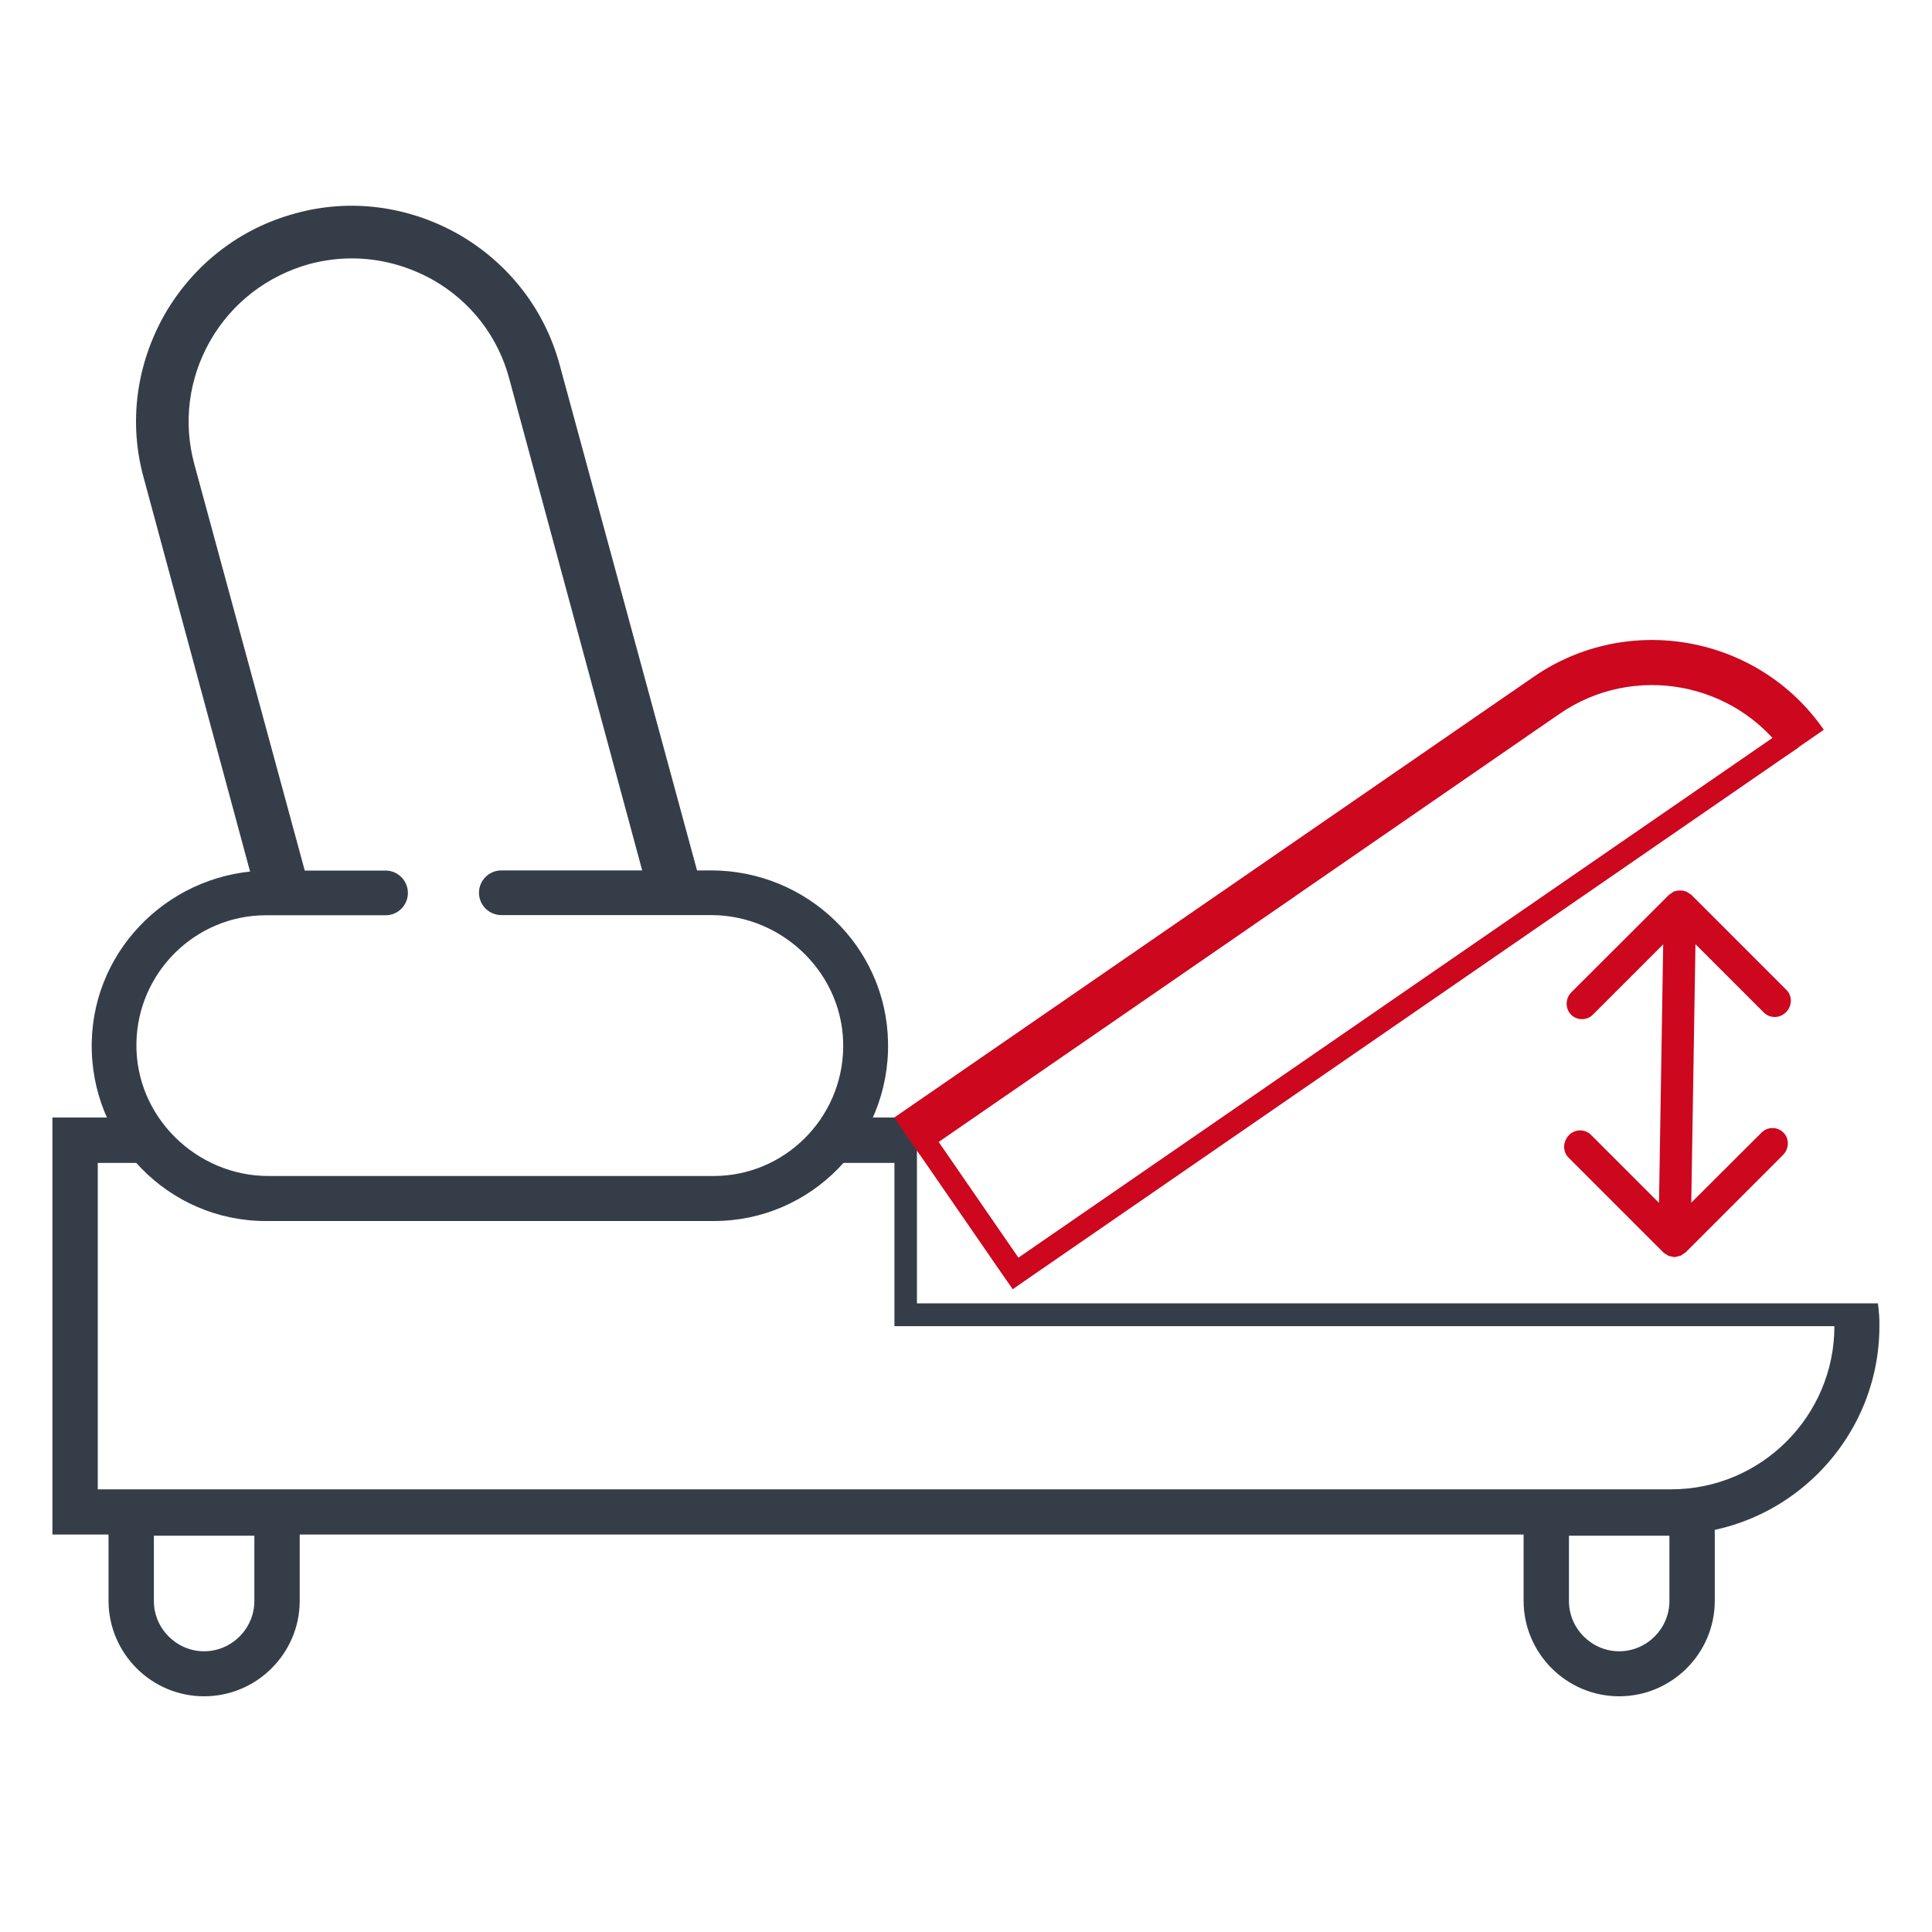
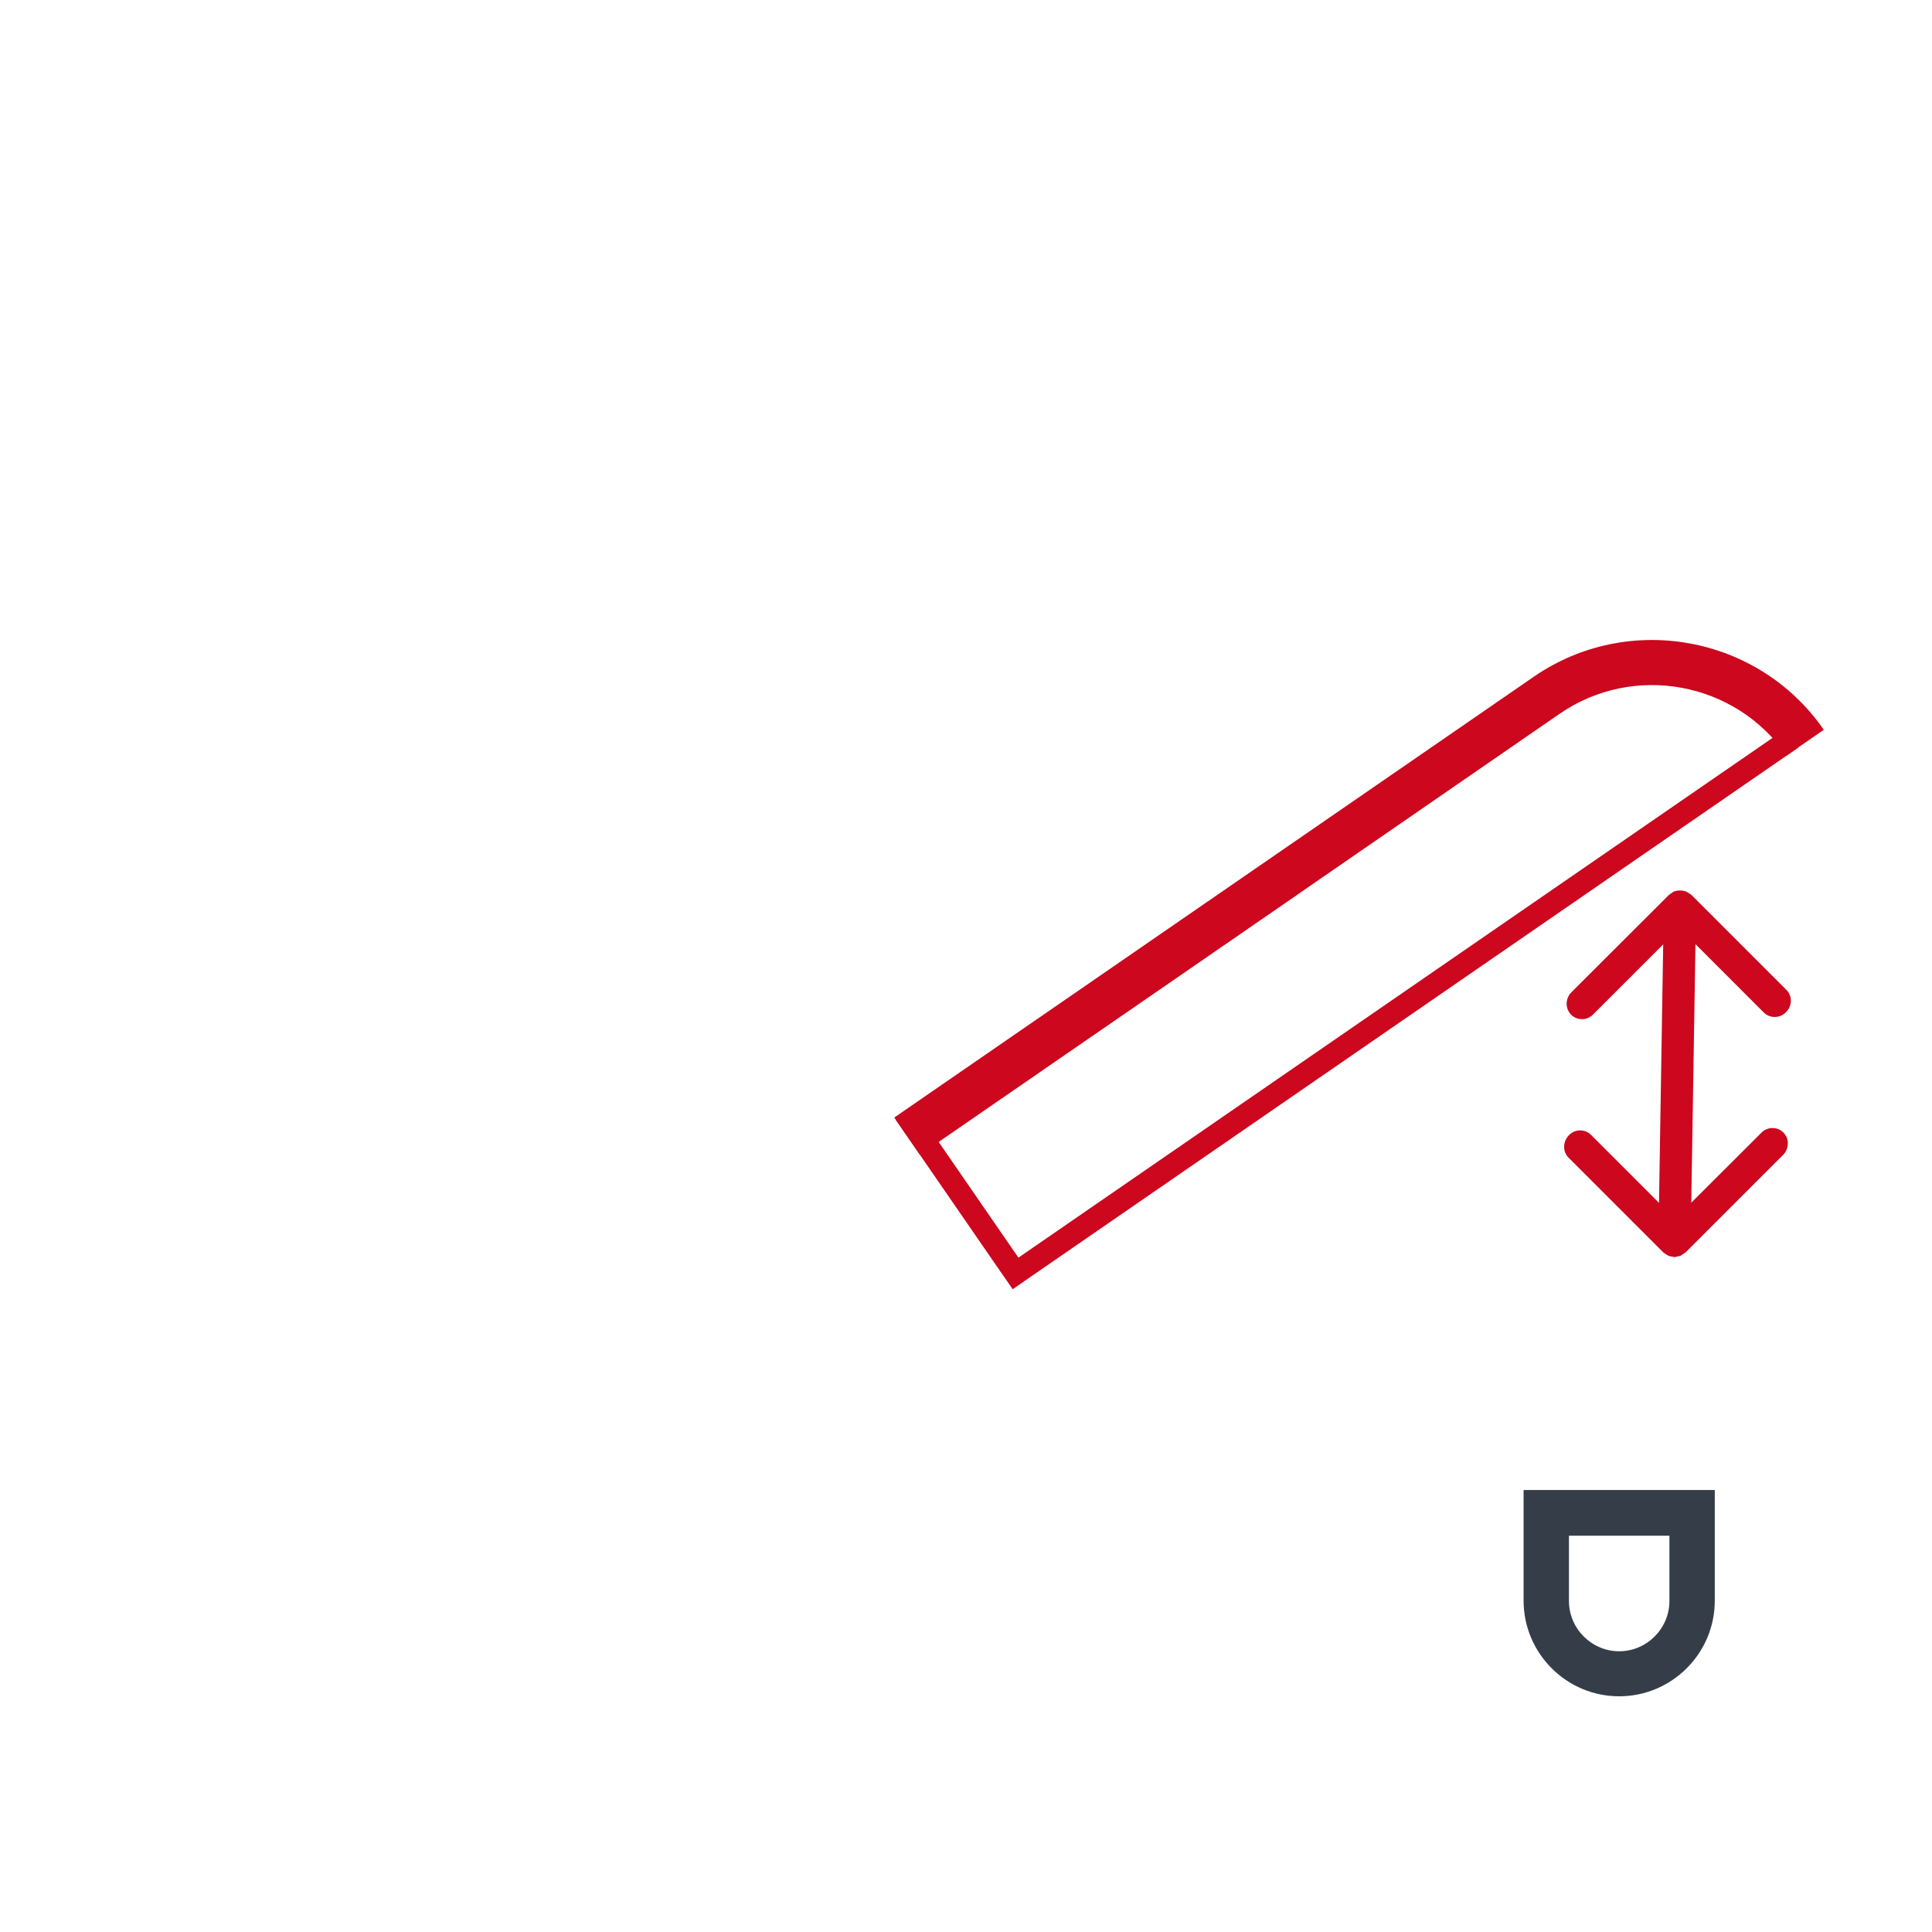
<svg xmlns="http://www.w3.org/2000/svg" version="1.1" id="Livello_1" x="0px" y="0px" viewBox="0 0 115 115" style="enable-background:new 0 0 115 115;" xml:space="preserve">
  <style type="text/css">
	.st0{fill:#353E48;}
	.st1{fill:#CC071E;}
	.st2{fill:#CC071E;stroke:#CC071E;stroke-width:0.27;stroke-miterlimit:10;}
</style>
  <g>
    <path class="st0" d="M93.39,91.41h5.98v3.89c0,1.64-1.35,2.99-2.99,2.99c-1.64,0-2.99-1.35-2.99-2.99V91.41z M90.69,95.28   c0,3.12,2.54,5.69,5.69,5.69c3.12,0,5.69-2.54,5.69-5.69v-6.59H90.69V95.28z" />
-     <path class="st0" d="M9.16,91.41h5.98v3.89c0,1.64-1.35,2.99-2.99,2.99c-1.64,0-2.99-1.35-2.99-2.99V91.41z M111.78,77.58h-57.2   V66.52h-1.35h-3.45l-2.55,2.7h6.01v8.37v1.35h1.35h54.6c0,5.35-4.36,9.71-9.71,9.71H5.82V69.22h4.5l-2.49-2.7H3.12v24.82h96.34   c6.84,0,12.41-5.58,12.41-12.41C111.88,78.48,111.84,78.03,111.78,77.58z M6.46,95.28c0,3.12,2.54,5.69,5.69,5.69   c3.12,0,5.69-2.54,5.69-5.69v-6.59H6.46V95.28z" />
-     <path class="st0" d="M33.32,21.74c-0.88-3.28-3.01-6.05-6-7.78c-3.01-1.71-6.48-2.16-9.73-1.26c-3.28,0.88-6.05,3.01-7.78,6   c-1.71,3.01-2.16,6.47-1.26,9.73l6.5,24.06c0.18,0.02,0.38,0.09,0.59,0.2c0.9,0.56,1.89,0.92,3.03,1.08l-7.1-26.13   c-0.68-2.5-0.34-5.1,0.94-7.35c1.3-2.27,3.4-3.87,5.89-4.57c0.83-0.22,1.69-0.34,2.54-0.34c1.69,0,3.35,0.45,4.83,1.28   c2.25,1.28,3.87,3.37,4.54,5.87l8.34,30.85c0.25-0.2,0.54-0.32,0.86-0.34c0.31,0,0.61,0.11,0.83,0.34   c0.63-0.09,1.17-0.05,1.62,0.16L33.32,21.74z" />
    <polygon class="st1" points="60.62,74.86 54.43,65.88 53.31,66.64 59.51,75.63 60.28,76.74 61.39,75.97 107.04,44.5 106.28,43.39     " />
    <g>
      <path class="st1" d="M91.3,40.28L75.95,50.86L53.23,66.52l1.53,2.22l22.46-15.48l0.24-0.17l15.37-10.6    c4.41-3.04,10.47-1.92,13.51,2.48l2.22-1.53C104.68,37.83,96.93,36.4,91.3,40.28" />
      <path class="st1" d="M100.31,53.19c-0.2-0.07-0.42-0.07-0.62,0l-0.26,0.18l-5.8,5.79c-0.31,0.31-0.33,0.82-0.02,1.14    c0.31,0.31,0.82,0.31,1.13-0.02l4.4-4.4l-0.26,16.04l-4.27-4.27c-0.31-0.31-0.82-0.31-1.13,0.02c-0.31,0.33-0.33,0.82-0.02,1.14    l5.66,5.66l0.26,0.16l0.29,0.06h0.02l0.29-0.07l0.27-0.18l5.79-5.79c0.31-0.31,0.33-0.84,0.02-1.14    c-0.31-0.31-0.82-0.31-1.13,0.02l-4.4,4.39l0.26-16.04l4.29,4.29c0.31,0.31,0.82,0.31,1.14-0.02c0.31-0.31,0.33-0.82,0.02-1.13    l-5.66-5.66L100.31,53.19z" />
      <path class="st2" d="M100.31,53.19c-0.2-0.07-0.42-0.07-0.62,0l-0.26,0.18l-5.8,5.79c-0.31,0.31-0.33,0.82-0.02,1.14    c0.31,0.31,0.82,0.31,1.13-0.02l4.4-4.4l-0.26,16.04l-4.27-4.27c-0.31-0.31-0.82-0.31-1.13,0.02c-0.31,0.33-0.33,0.82-0.02,1.14    l5.66,5.66l0.26,0.16l0.29,0.06h0.02l0.29-0.07l0.27-0.18l5.79-5.79c0.31-0.31,0.33-0.84,0.02-1.14    c-0.31-0.31-0.82-0.31-1.13,0.02l-4.4,4.39l0.26-16.04l4.29,4.29c0.31,0.31,0.82,0.31,1.14-0.02c0.31-0.31,0.33-0.82,0.02-1.13    l-5.66-5.66L100.31,53.19z" />
    </g>
-     <path class="st0" d="M42.33,51.81H29.84c-0.73,0-1.33,0.6-1.33,1.33s0.6,1.33,1.33,1.33h12.49c4.31,0,7.93,3.56,7.86,7.89   C50.13,66.59,46.68,70,42.48,70h-26.5c-4.31,0-7.93-3.56-7.86-7.89c0.06-4.22,3.51-7.63,7.71-7.63h7.13c0.73,0,1.32-0.6,1.32-1.33   s-0.6-1.33-1.32-1.33h-6.96c-5.68,0-10.43,4.51-10.54,10.23c-0.11,5.85,4.57,10.63,10.36,10.63h26.68   c5.79,0,10.47-4.78,10.36-10.63C52.76,56.32,48.01,51.81,42.33,51.81" />
  </g>
</svg>